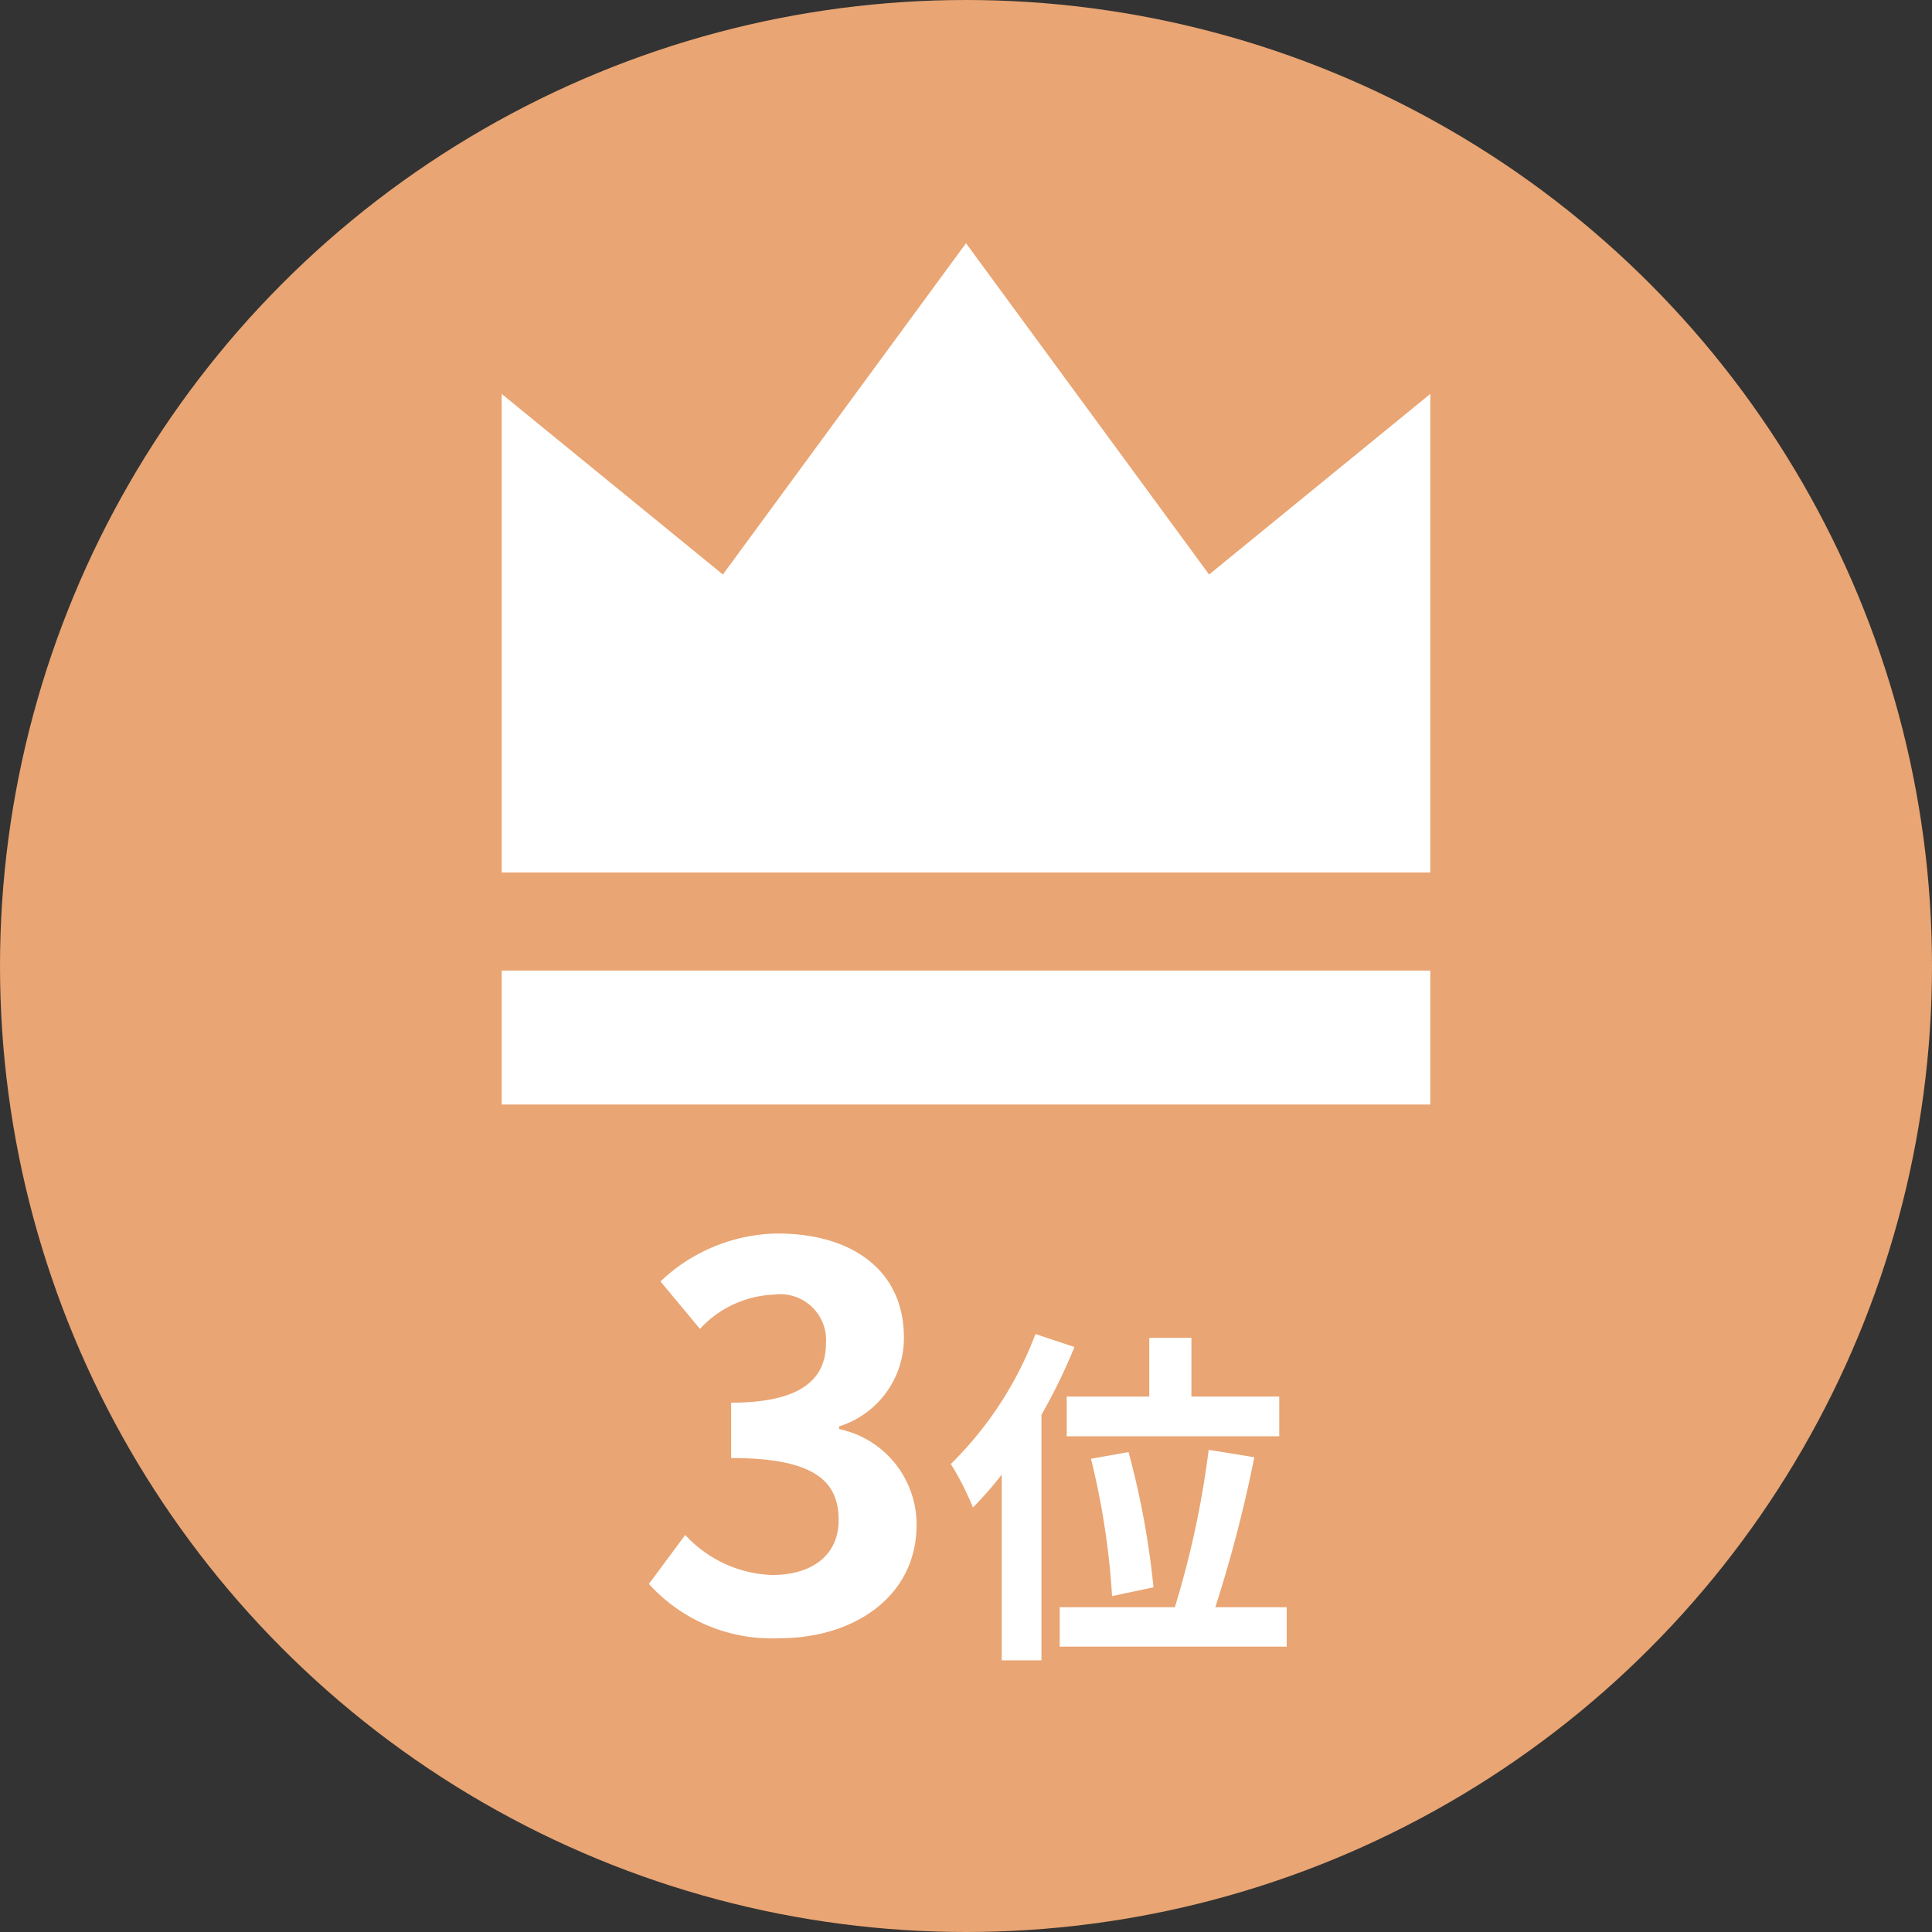
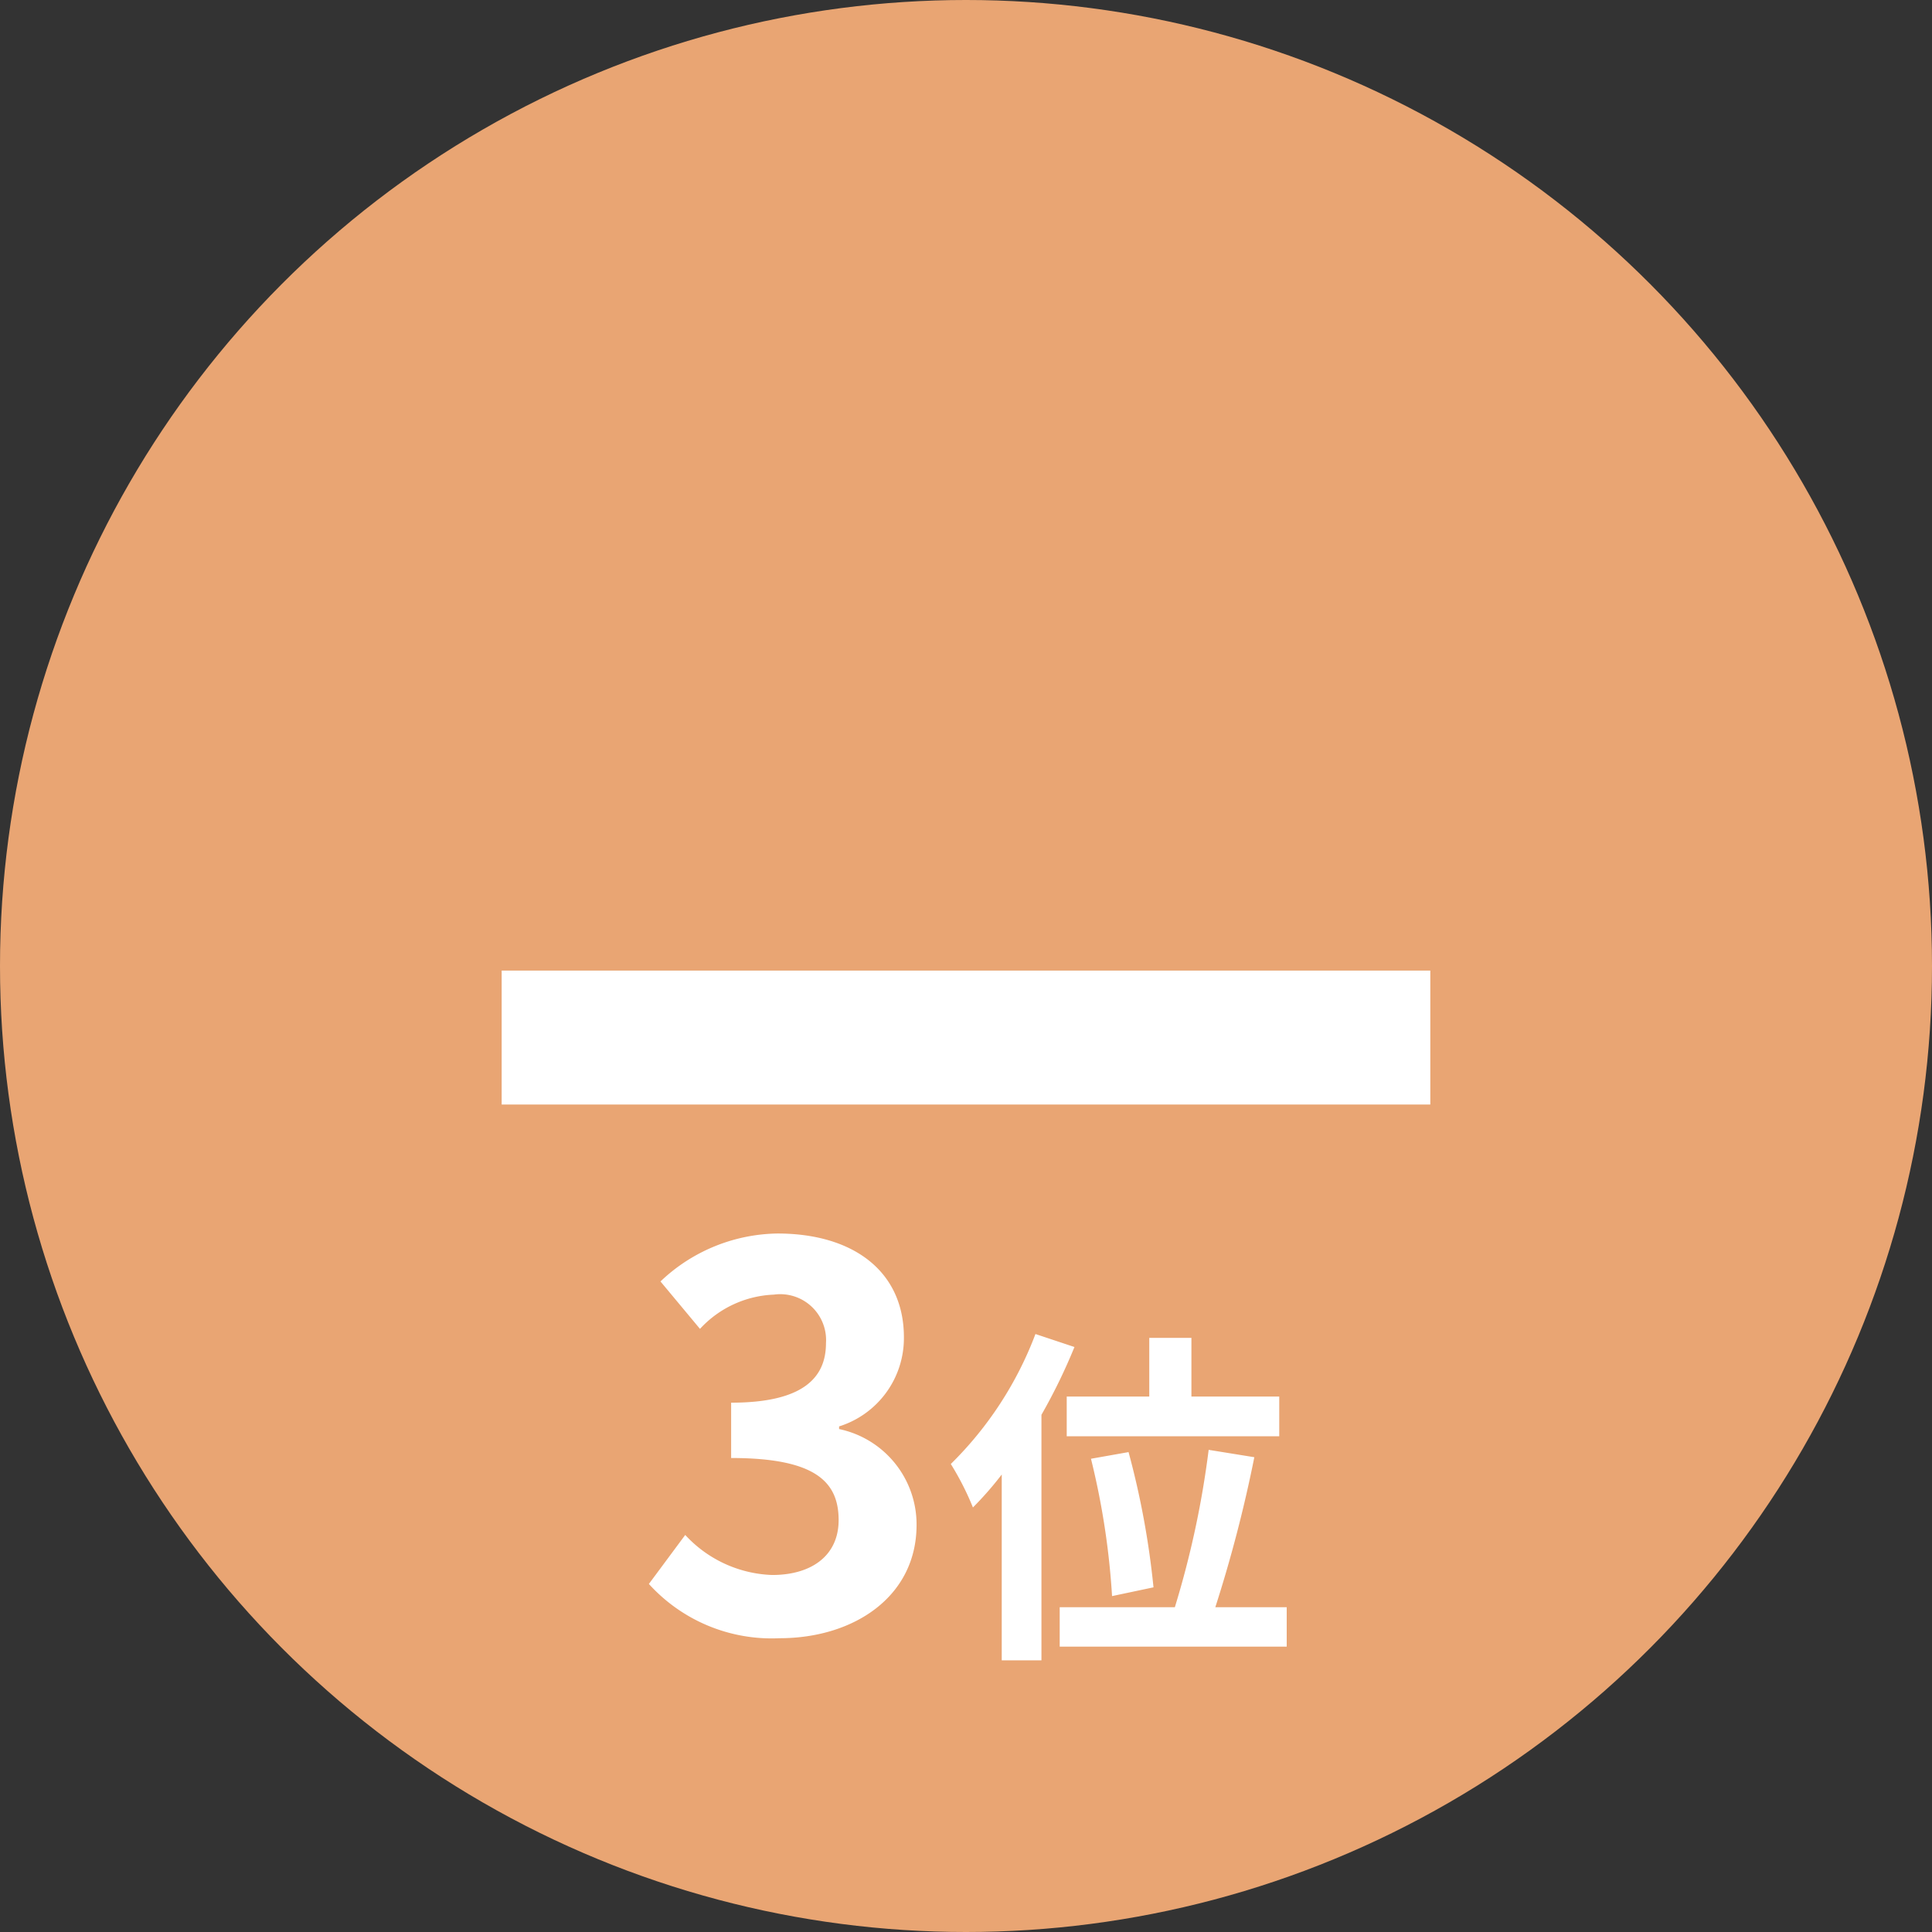
<svg xmlns="http://www.w3.org/2000/svg" width="80" height="80" viewBox="0 0 80 80">
  <rect x="0" y="0" width="80" height="80" fill="#333333" stroke="none" />
  <g id="グループ_9800" data-name="グループ 9800" transform="translate(-514 -6413)">
    <circle id="楕円形_300" data-name="楕円形 300" cx="40" cy="40" r="40" transform="translate(514 6413)" fill="#e9a573" />
    <g id="グループ_8828" data-name="グループ 8828" transform="translate(534.773 6423.071)">
-       <path id="パス_3582" data-name="パス 3582" d="M19.227,0,9.16,13.718,0,6.24V26.057H38.453V6.24l-9.16,7.478Z" transform="translate(0 0)" fill="#fff" />
      <rect id="長方形_4612" data-name="長方形 4612" width="38.453" height="5.546" transform="translate(0 30.119)" fill="#fff" />
    </g>
    <path id="パス_4556" data-name="パス 4556" d="M-5.422,3.184c3.076,0,5.673-1.724,5.673-4.691A4.038,4.038,0,0,0-2.957-5.477v-.109A3.832,3.832,0,0,0-.273-9.274c0-2.749-2.116-4.3-5.236-4.3a7.163,7.163,0,0,0-4.844,1.985l1.636,1.964a4.388,4.388,0,0,1,3.055-1.418A1.9,1.9,0,0,1-3.5-9.034c0,1.44-.96,2.465-3.927,2.465v2.291c3.513,0,4.451,1,4.451,2.575C-2.978-.241-4.091.566-5.728.566a5.129,5.129,0,0,1-3.6-1.658L-10.833.937A6.863,6.863,0,0,0-5.422,3.184ZM6.469-6.823v1.644h8.8V-6.823H11.632V-9.252H9.887v2.429Zm3.593,7.9a34.53,34.53,0,0,0-1.033-5.6l-1.556.276a31.588,31.588,0,0,1,.873,5.687ZM5.174-9.412A14.963,14.963,0,0,1,1.669-4.03a11.706,11.706,0,0,1,.916,1.8A14.092,14.092,0,0,0,3.778-3.594V4.1H5.422V-6.067A23.722,23.722,0,0,0,6.789-8.874ZM12.622,1.9a56.382,56.382,0,0,0,1.615-6.211l-1.891-.305a38.5,38.5,0,0,1-1.4,6.516H6.178V3.533h9.4V1.9Z" transform="translate(551.702 6477.651)" fill="#fff" />
  </g>
</svg>